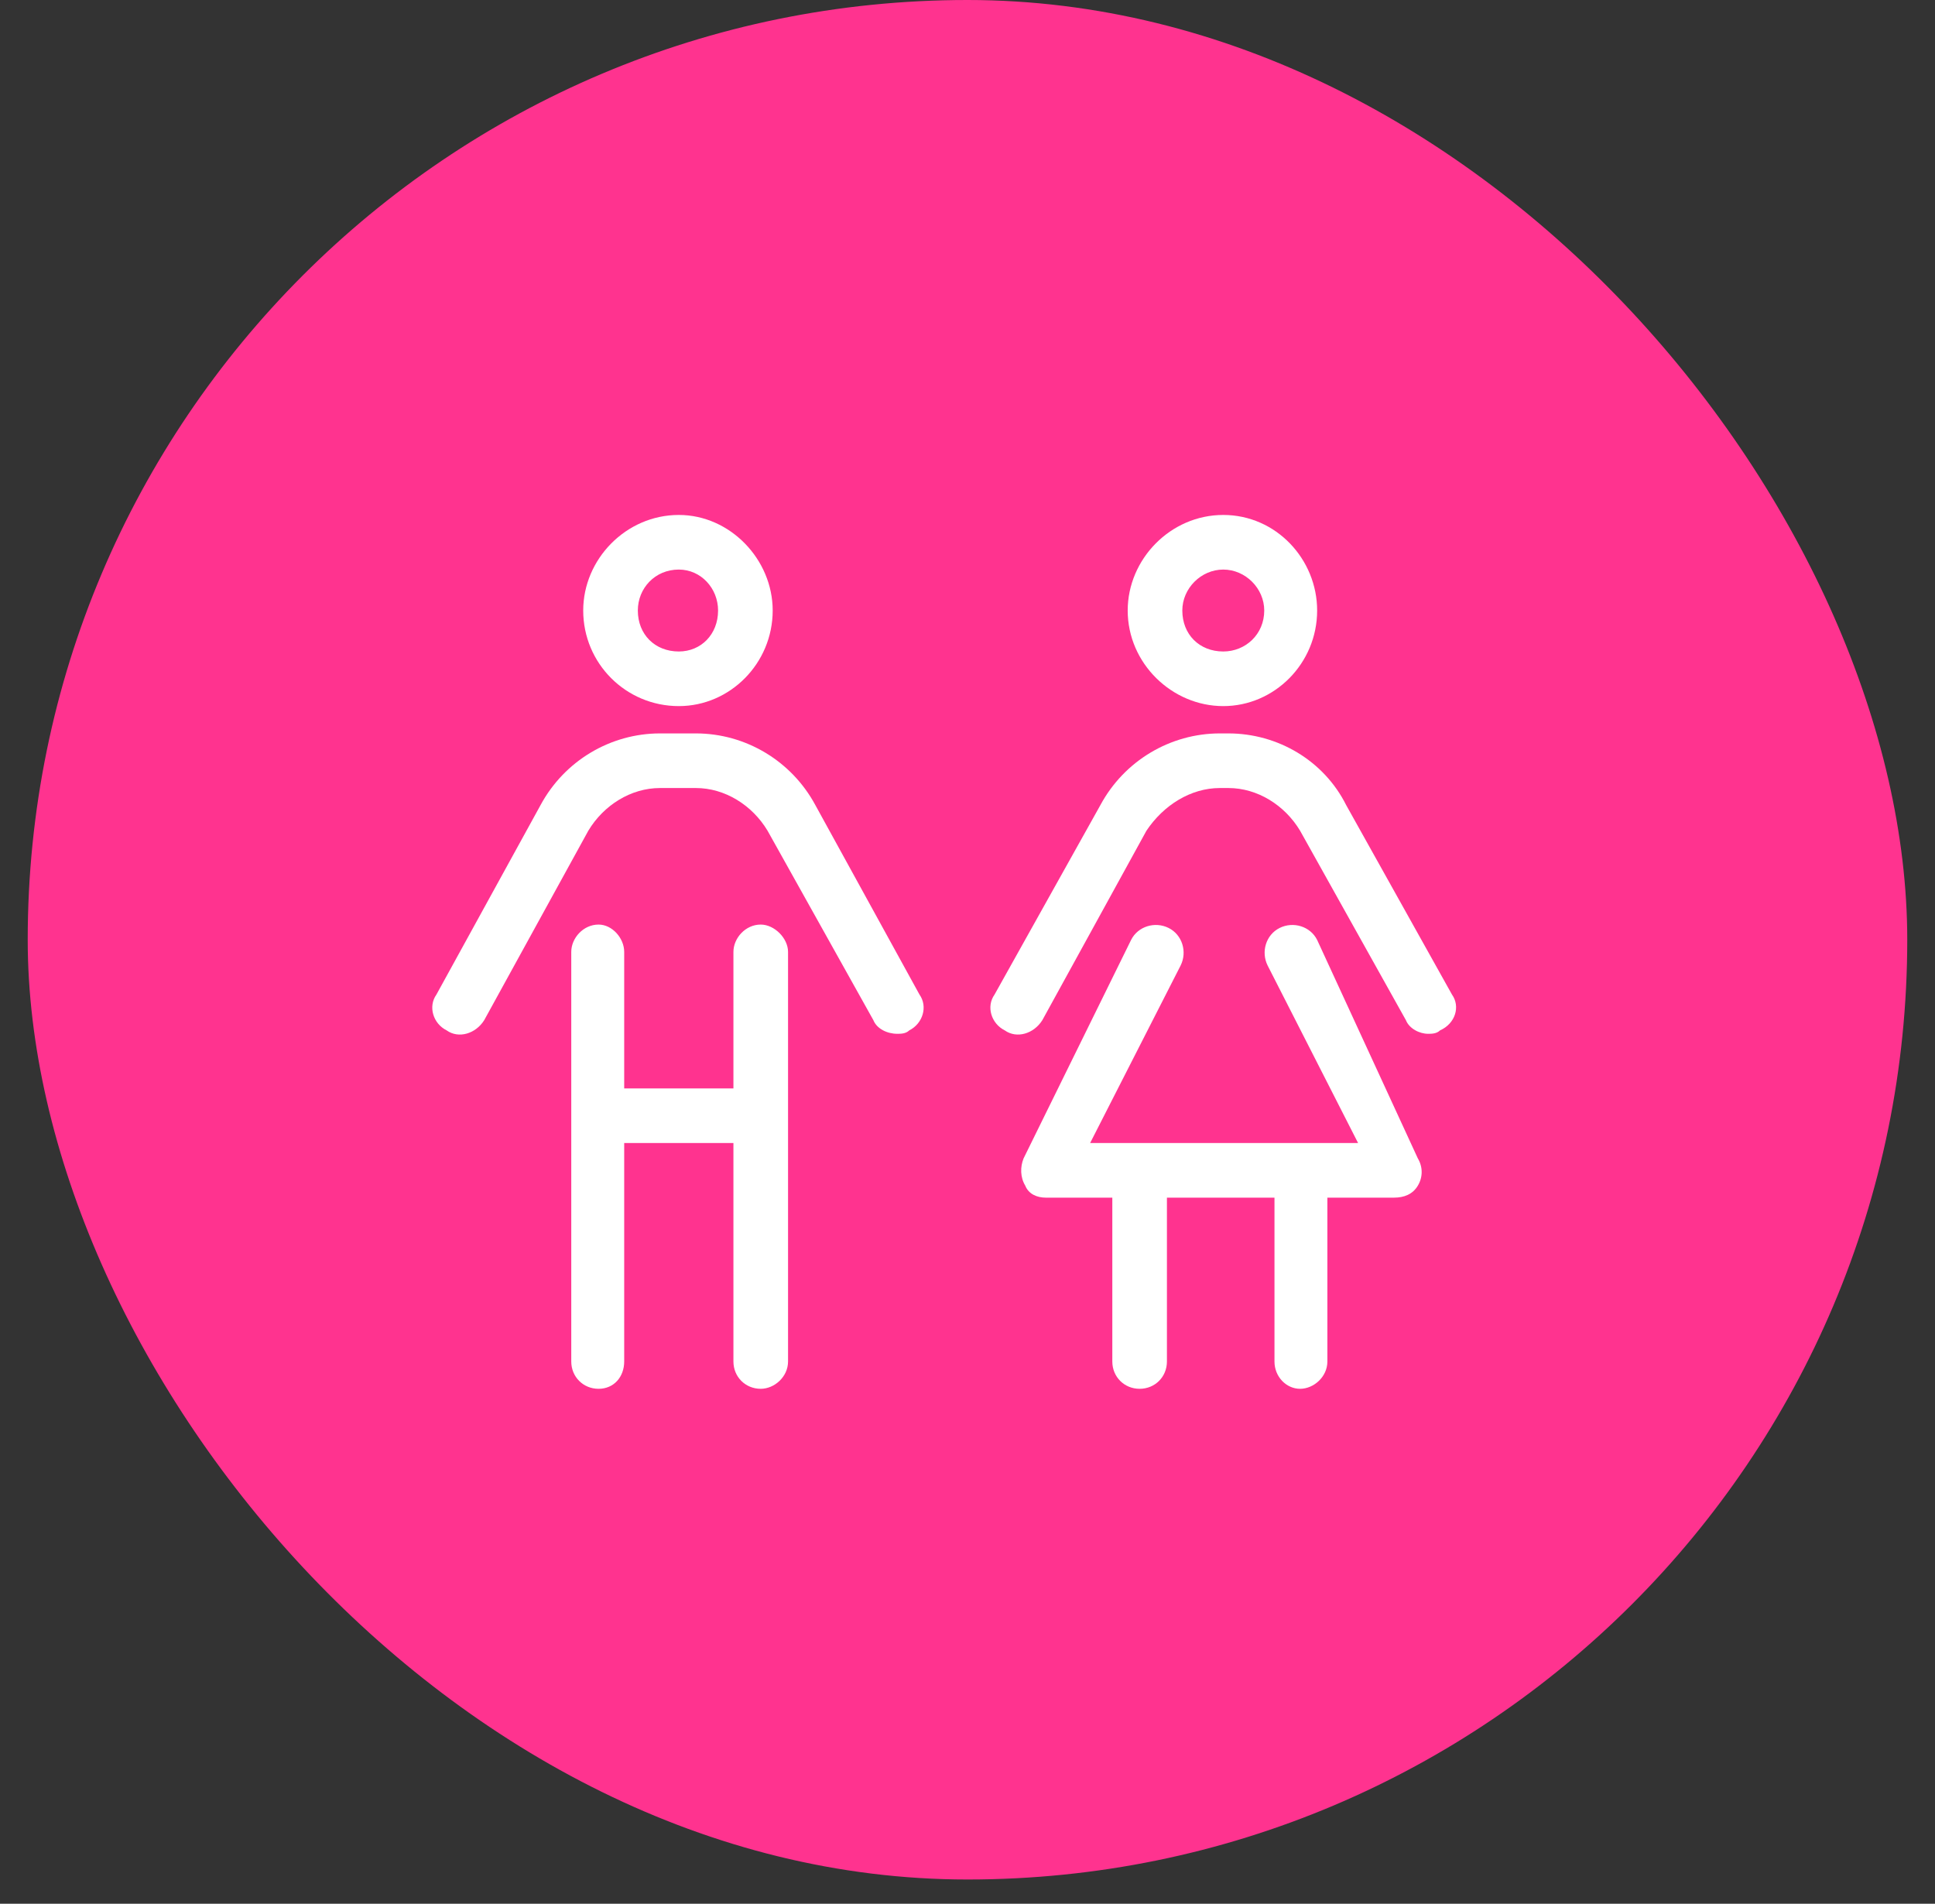
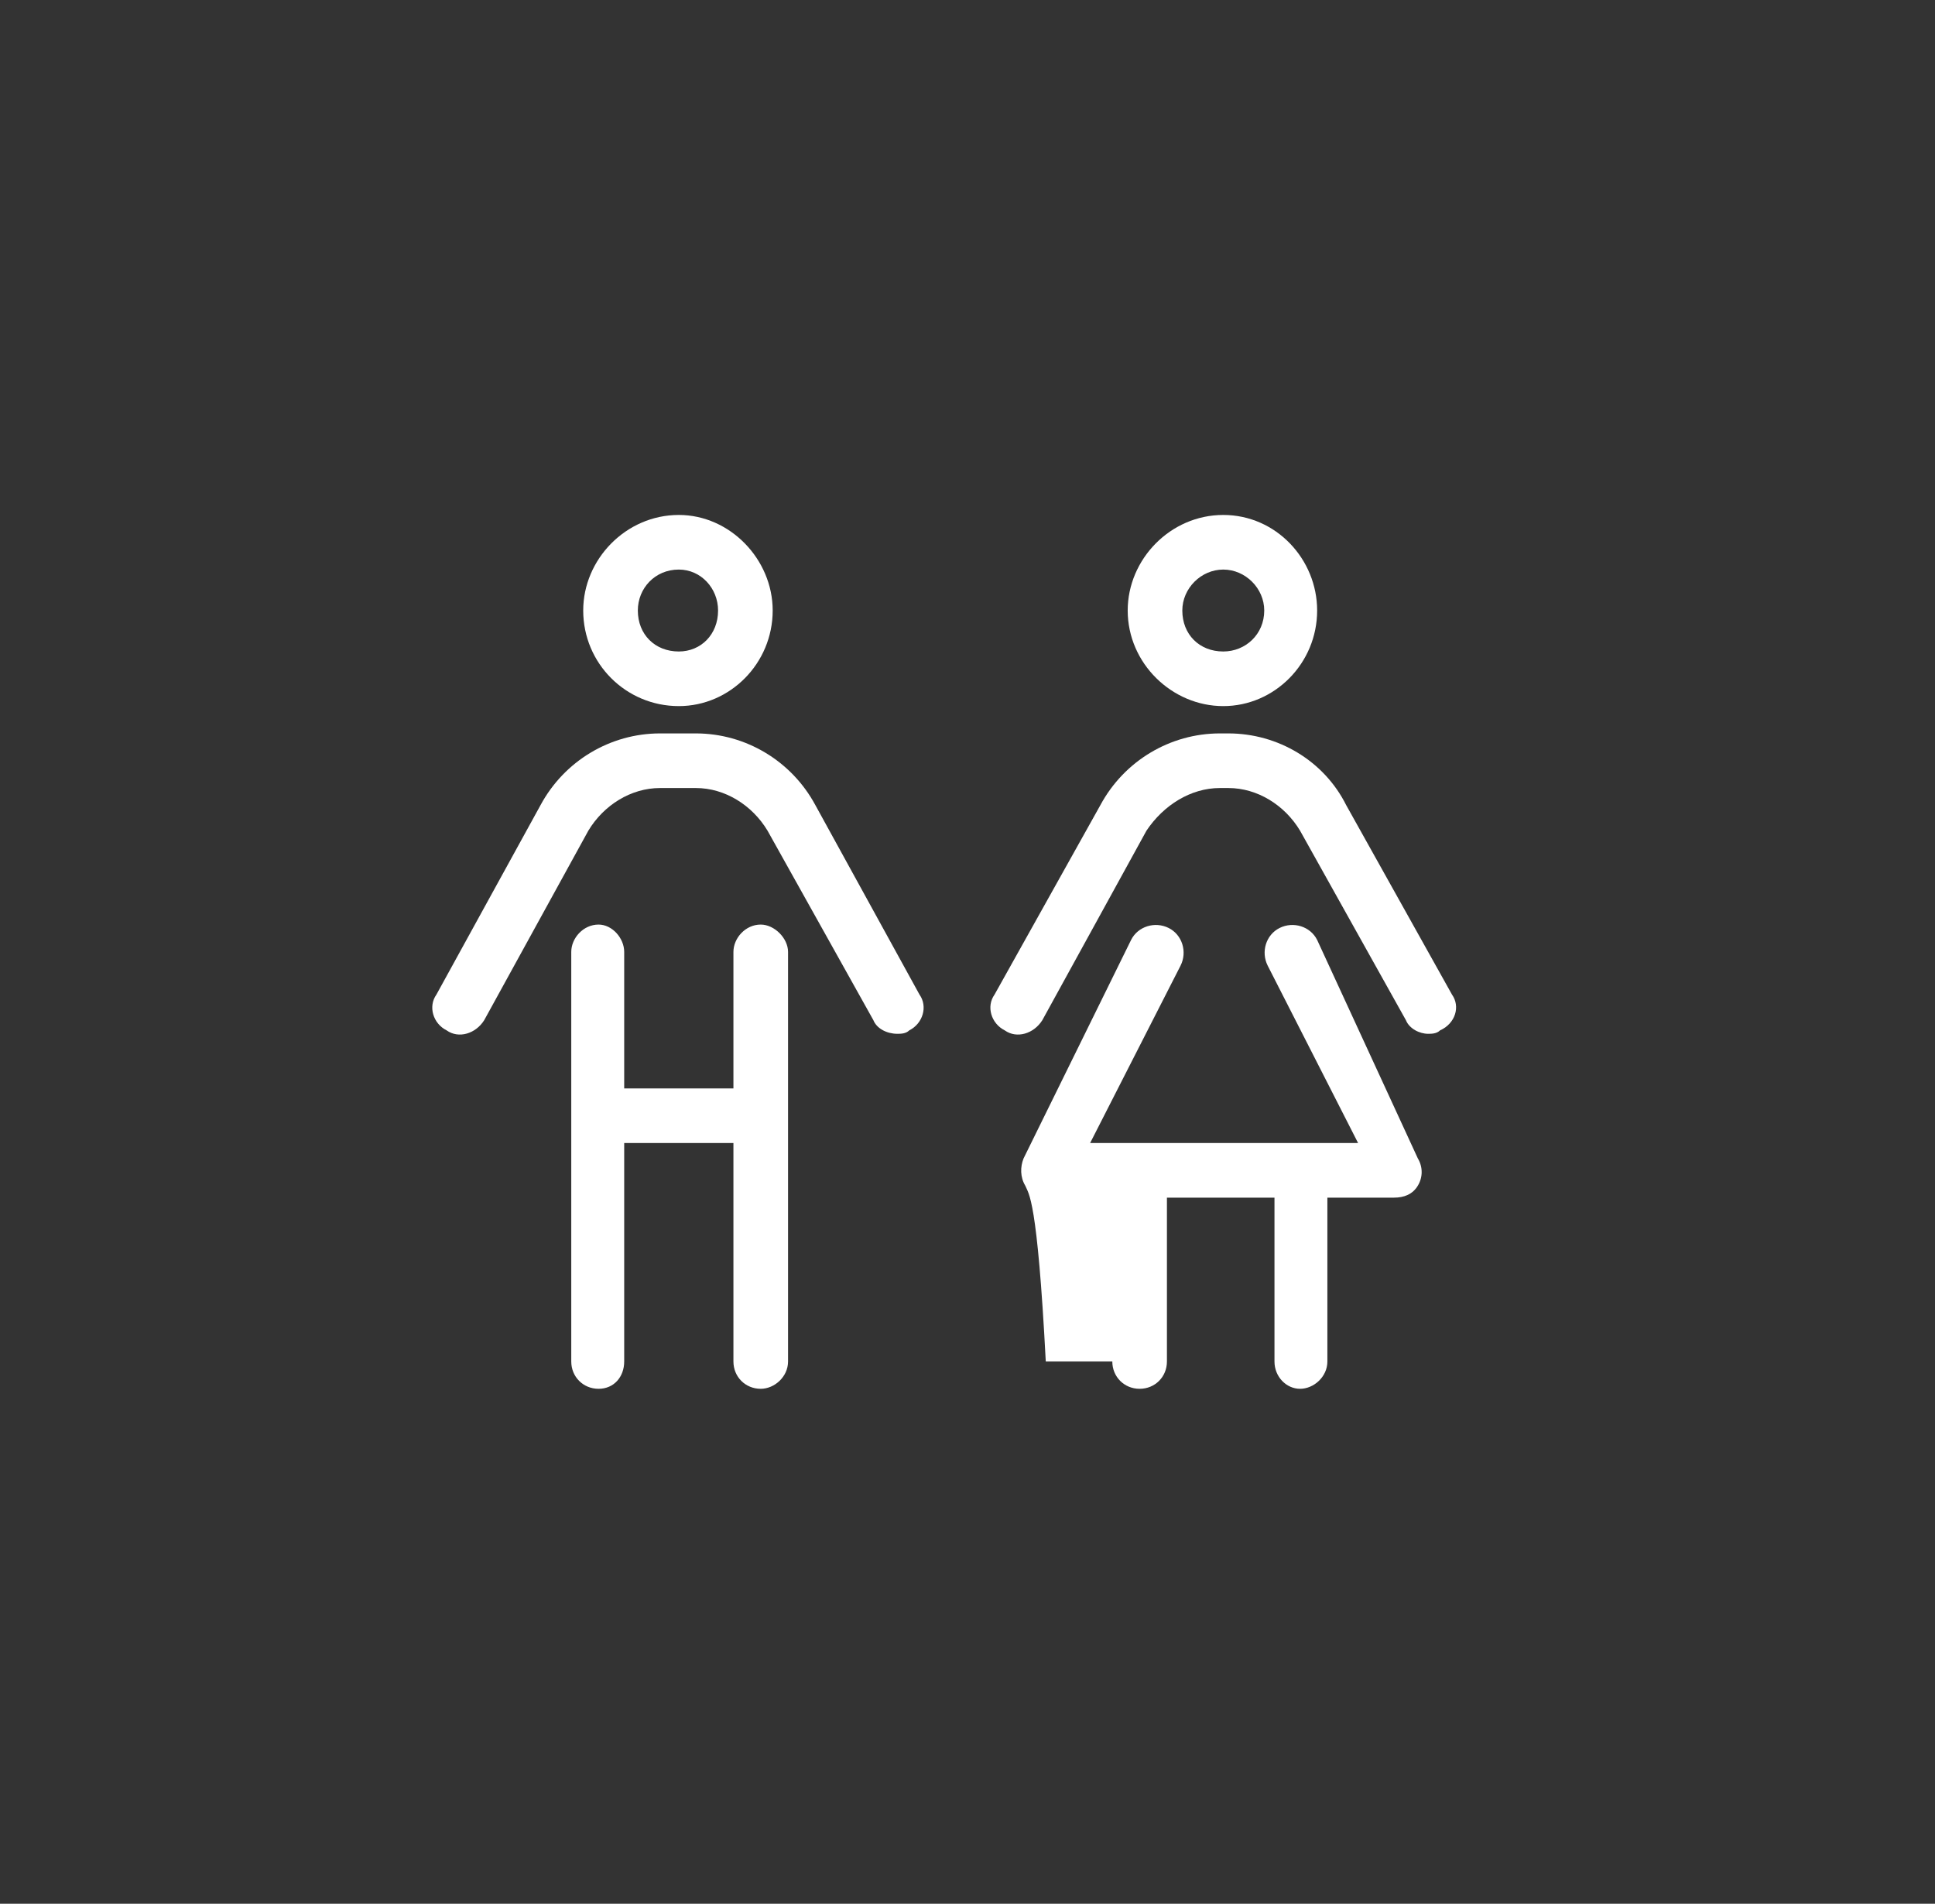
<svg xmlns="http://www.w3.org/2000/svg" width="62" height="61" viewBox="0 0 62 61" fill="none">
  <rect x="0" y="0" width="62" height="61" fill="#333333" stroke="none" />
-   <rect x="0.888" width="60.223" height="60.223" rx="30.112" fill="#FF338F" />
-   <path d="M39.195 22.625C37.554 22.625 36.133 21.258 36.133 19.562C36.133 17.922 37.5 16.5 39.195 16.5C40.89 16.5 42.203 17.922 42.203 19.562C42.203 21.258 40.836 22.625 39.195 22.625ZM39.195 18.25C38.484 18.25 37.883 18.852 37.883 19.562C37.883 20.328 38.429 20.875 39.195 20.875C39.906 20.875 40.508 20.328 40.508 19.562C40.508 18.852 39.906 18.25 39.195 18.25ZM21.75 22.625C20.054 22.625 18.687 21.258 18.687 19.562C18.687 17.922 20.054 16.5 21.75 16.5C23.39 16.5 24.758 17.922 24.758 19.562C24.758 21.258 23.39 22.625 21.75 22.625ZM21.75 18.25C20.984 18.25 20.437 18.852 20.437 19.562C20.437 20.328 20.984 20.875 21.75 20.875C22.461 20.875 23.008 20.328 23.008 19.562C23.008 18.852 22.461 18.25 21.75 18.25ZM24.375 29.625C24.812 29.625 25.25 30.062 25.25 30.5V43.625C25.25 44.117 24.812 44.5 24.375 44.5C23.883 44.5 23.5 44.117 23.5 43.625V36.625H20V43.625C20 44.117 19.672 44.5 19.179 44.5C18.687 44.5 18.304 44.117 18.304 43.625V30.5C18.304 30.062 18.687 29.625 19.179 29.625C19.617 29.625 20 30.062 20 30.5V34.875H23.5V30.5C23.5 30.062 23.883 29.625 24.375 29.625ZM42.203 30.117L45.429 37.117C45.593 37.391 45.593 37.719 45.429 37.992C45.265 38.266 44.992 38.375 44.664 38.375H42.531V43.625C42.531 44.117 42.093 44.5 41.656 44.5C41.218 44.5 40.836 44.117 40.836 43.625V38.375H37.39V43.625C37.39 44.117 37.008 44.5 36.515 44.5C36.023 44.5 35.64 44.117 35.64 43.625V38.375H33.508C33.234 38.375 32.961 38.266 32.851 37.992C32.687 37.719 32.687 37.391 32.797 37.117L36.242 30.117C36.461 29.68 37.008 29.516 37.445 29.734C37.883 29.953 38.047 30.5 37.828 30.938L34.929 36.625H43.515L40.617 30.938C40.398 30.5 40.562 29.953 41 29.734C41.437 29.516 41.984 29.68 42.203 30.117ZM46.523 31.867C46.797 32.25 46.633 32.797 46.14 33.016C46.031 33.125 45.867 33.125 45.758 33.125C45.484 33.125 45.156 32.961 45.047 32.688L41.656 26.617C41.164 25.797 40.289 25.25 39.359 25.25H39.086C38.156 25.25 37.281 25.797 36.734 26.617L33.398 32.688C33.125 33.125 32.578 33.289 32.195 33.016C31.758 32.797 31.593 32.25 31.867 31.867L35.258 25.797C36.023 24.375 37.5 23.5 39.086 23.5H39.359C40.945 23.5 42.422 24.375 43.133 25.797L46.523 31.867ZM26.125 25.797L29.461 31.867C29.734 32.25 29.57 32.797 29.133 33.016C29.023 33.125 28.859 33.125 28.75 33.125C28.422 33.125 28.093 32.961 27.984 32.688L24.593 26.617C24.101 25.797 23.226 25.25 22.297 25.25H21.148C20.218 25.25 19.343 25.797 18.851 26.617L15.515 32.688C15.242 33.125 14.695 33.289 14.312 33.016C13.875 32.797 13.711 32.25 13.984 31.867L17.32 25.797C18.086 24.375 19.562 23.5 21.148 23.5H22.297C23.883 23.5 25.359 24.375 26.125 25.797Z" fill="white" />
+   <path d="M39.195 22.625C37.554 22.625 36.133 21.258 36.133 19.562C36.133 17.922 37.5 16.5 39.195 16.5C40.89 16.5 42.203 17.922 42.203 19.562C42.203 21.258 40.836 22.625 39.195 22.625ZM39.195 18.25C38.484 18.25 37.883 18.852 37.883 19.562C37.883 20.328 38.429 20.875 39.195 20.875C39.906 20.875 40.508 20.328 40.508 19.562C40.508 18.852 39.906 18.25 39.195 18.25ZM21.75 22.625C20.054 22.625 18.687 21.258 18.687 19.562C18.687 17.922 20.054 16.5 21.75 16.5C23.39 16.5 24.758 17.922 24.758 19.562C24.758 21.258 23.39 22.625 21.75 22.625ZM21.75 18.25C20.984 18.25 20.437 18.852 20.437 19.562C20.437 20.328 20.984 20.875 21.75 20.875C22.461 20.875 23.008 20.328 23.008 19.562C23.008 18.852 22.461 18.25 21.75 18.25ZM24.375 29.625C24.812 29.625 25.25 30.062 25.25 30.5V43.625C25.25 44.117 24.812 44.5 24.375 44.5C23.883 44.5 23.5 44.117 23.5 43.625V36.625H20V43.625C20 44.117 19.672 44.5 19.179 44.5C18.687 44.5 18.304 44.117 18.304 43.625V30.5C18.304 30.062 18.687 29.625 19.179 29.625C19.617 29.625 20 30.062 20 30.5V34.875H23.5V30.5C23.5 30.062 23.883 29.625 24.375 29.625ZM42.203 30.117L45.429 37.117C45.593 37.391 45.593 37.719 45.429 37.992C45.265 38.266 44.992 38.375 44.664 38.375H42.531V43.625C42.531 44.117 42.093 44.5 41.656 44.5C41.218 44.5 40.836 44.117 40.836 43.625V38.375H37.39V43.625C37.39 44.117 37.008 44.5 36.515 44.5C36.023 44.5 35.64 44.117 35.64 43.625H33.508C33.234 38.375 32.961 38.266 32.851 37.992C32.687 37.719 32.687 37.391 32.797 37.117L36.242 30.117C36.461 29.68 37.008 29.516 37.445 29.734C37.883 29.953 38.047 30.5 37.828 30.938L34.929 36.625H43.515L40.617 30.938C40.398 30.5 40.562 29.953 41 29.734C41.437 29.516 41.984 29.68 42.203 30.117ZM46.523 31.867C46.797 32.25 46.633 32.797 46.14 33.016C46.031 33.125 45.867 33.125 45.758 33.125C45.484 33.125 45.156 32.961 45.047 32.688L41.656 26.617C41.164 25.797 40.289 25.25 39.359 25.25H39.086C38.156 25.25 37.281 25.797 36.734 26.617L33.398 32.688C33.125 33.125 32.578 33.289 32.195 33.016C31.758 32.797 31.593 32.25 31.867 31.867L35.258 25.797C36.023 24.375 37.5 23.5 39.086 23.5H39.359C40.945 23.5 42.422 24.375 43.133 25.797L46.523 31.867ZM26.125 25.797L29.461 31.867C29.734 32.25 29.57 32.797 29.133 33.016C29.023 33.125 28.859 33.125 28.75 33.125C28.422 33.125 28.093 32.961 27.984 32.688L24.593 26.617C24.101 25.797 23.226 25.25 22.297 25.25H21.148C20.218 25.25 19.343 25.797 18.851 26.617L15.515 32.688C15.242 33.125 14.695 33.289 14.312 33.016C13.875 32.797 13.711 32.25 13.984 31.867L17.32 25.797C18.086 24.375 19.562 23.5 21.148 23.5H22.297C23.883 23.5 25.359 24.375 26.125 25.797Z" fill="white" />
</svg>